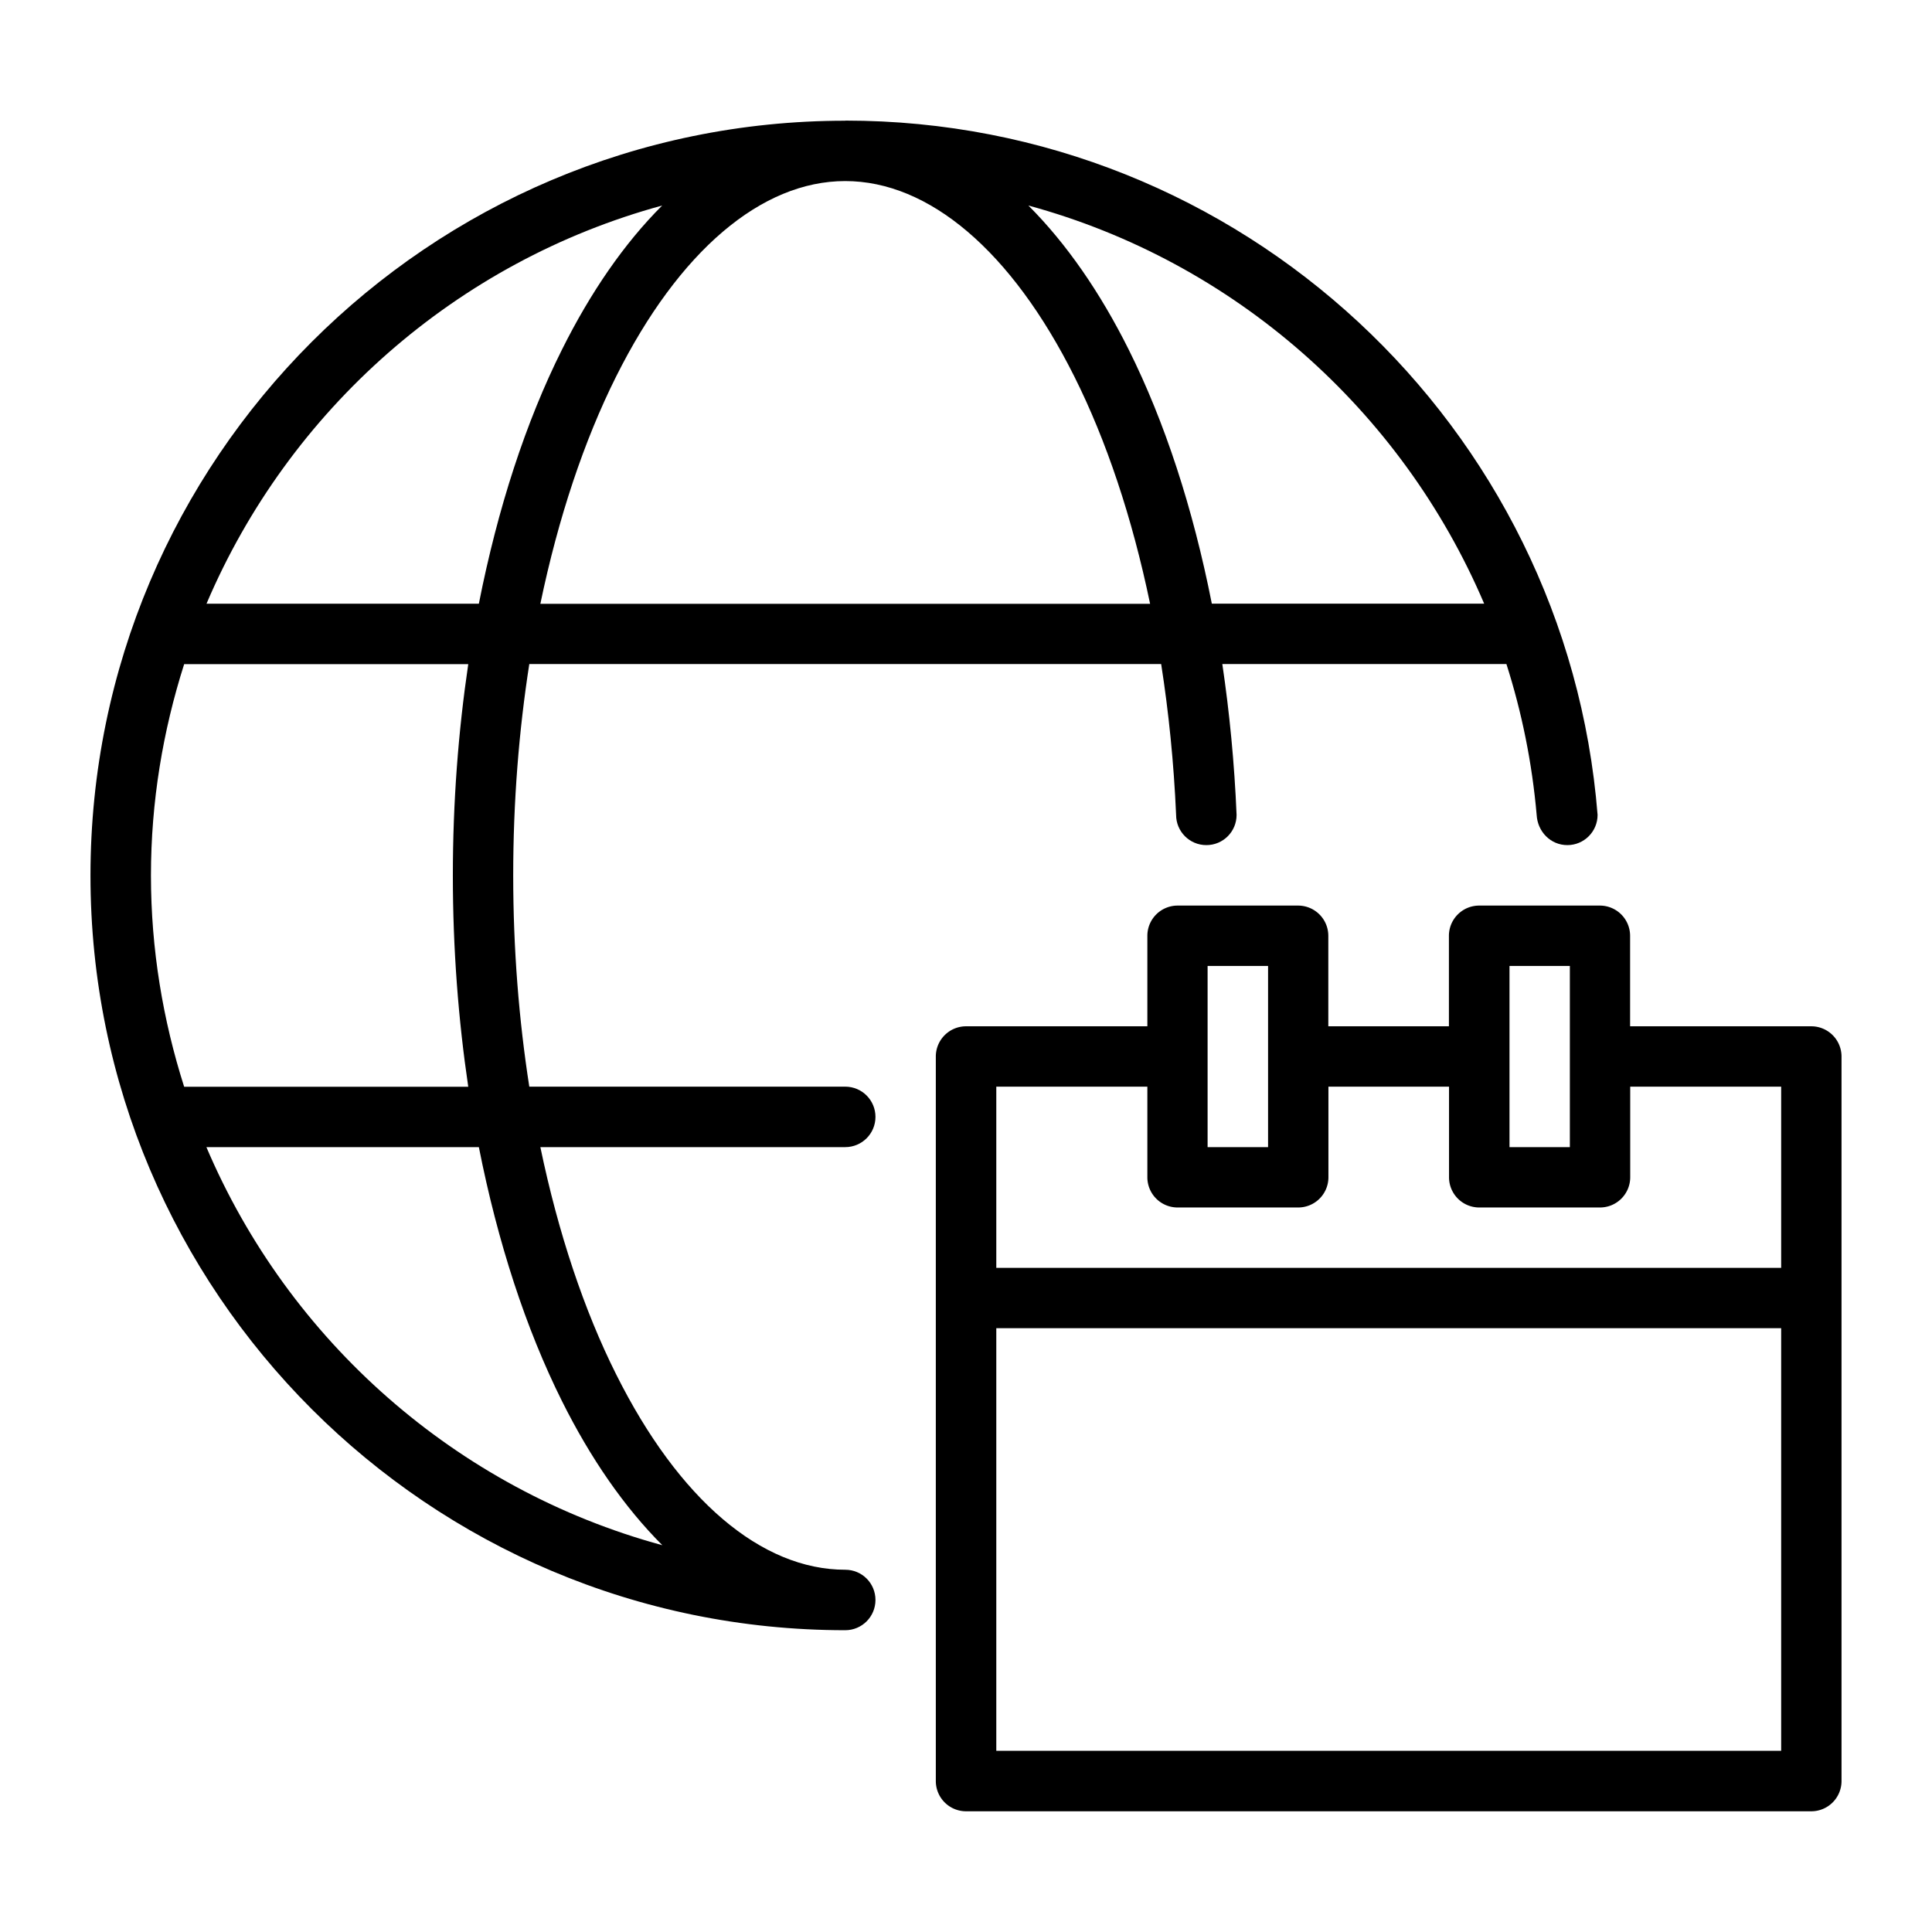
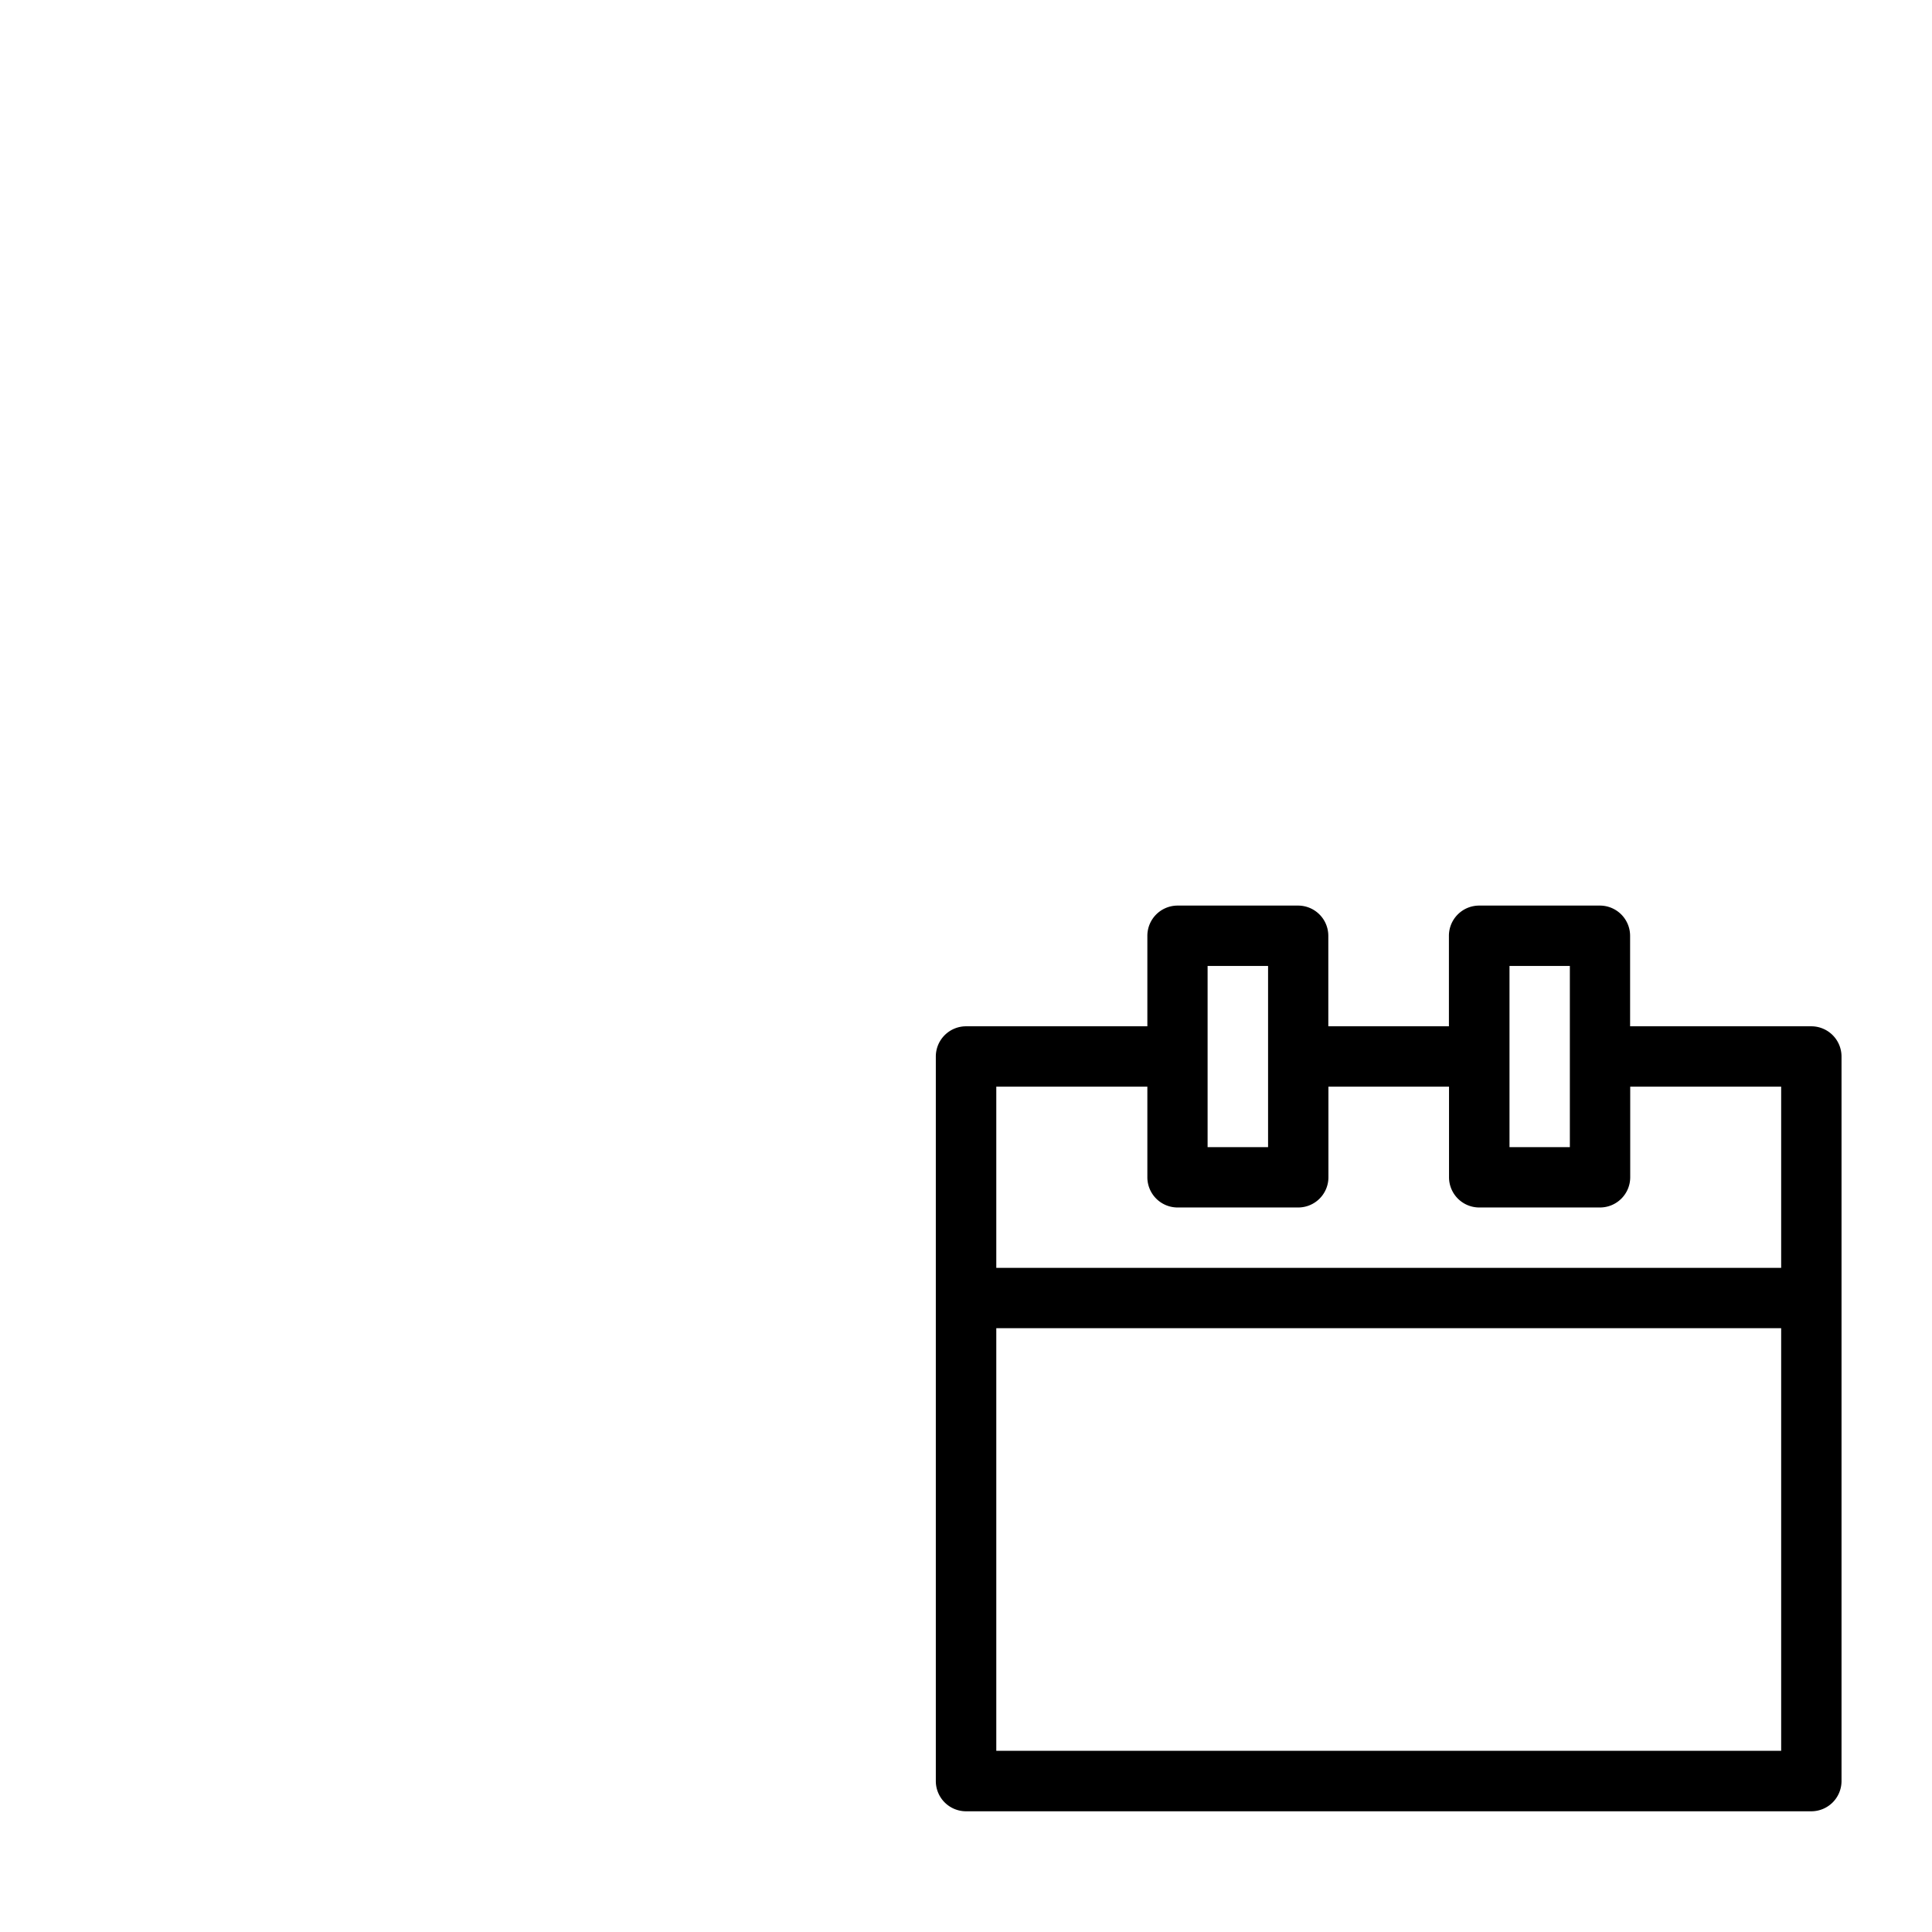
<svg xmlns="http://www.w3.org/2000/svg" id="svg8" height="64" viewBox="0 0 16.933 16.933" width="64">
  <g id="layer1" transform="translate(0 -280.067)">
-     <path id="circle3303" d="m7.408 281.125c-3.65 0-6.615 2.965-6.615 6.616 0 3.65 2.965 6.614 6.615 6.614.146 0 .265-.118.265-.265s-.118-.265-.265-.265c-.734 0-1.458-.612-2.008-1.713-.28-.559-.507-1.236-.664-1.991h2.672c.146 0 .265-.118.265-.265 0-.146-.118-.265-.265-.265h-2.769c-.091-.584-.141-1.206-.141-1.852 0-.646.05-1.268.141-1.852h5.538c.066.422.111.865.131 1.322 0 .146.118.265.265.265s.265-.118.265-.265c-.019-.455-.062-.897-.125-1.322h2.49c.135.423.225.865.265 1.322.008.148.123.265.269.265.146 0 .265-.118.265-.265-.27-3.404-3.122-6.085-6.593-6.085zm0 .529c.734 0 1.457.612 2.008 1.713.28.559.507 1.236.664 1.992h-5.344c.157-.755.384-1.432.664-1.992.551-1.101 1.274-1.713 2.008-1.713zm-1.604.214c-.334.333-.629.763-.878 1.262-.318.635-.564 1.392-.729 2.228h-2.387c.722-1.697 2.19-2.999 3.995-3.49zm3.208 0c1.806.491 3.273 1.793 3.996 3.49h-2.387c-.165-.836-.412-1.593-.729-2.228-.249-.499-.545-.928-.879-1.262zm-7.398 4.02h2.49c-.087.588-.135 1.209-.135 1.852 0 .643.048 1.264.135 1.852h-2.49c-.186-.584-.291-1.205-.291-1.852 0-.647.105-1.268.291-1.852zm.195 4.233h2.388c.165.835.412 1.592.729 2.227.249.499.545.928.879 1.262-1.806-.491-3.274-1.792-3.996-3.489z" vector-effect="none" paint-order="normal" />
    <path id="path3367" d="m10.32 288.004a.265.265 0 0 0 -.264.266v.792h-1.588a.265.265 0 0 0 -.266.266v2.115 4.235a.265.265 0 0 0 .266.264h7.408a.265.265 0 0 0 .264-.264v-4.235-2.115a.265.265 0 0 0 -.264-.266h-1.589v-.792a.265.265 0 0 0 -.264-.266h-1.058a.265.265 0 0 0 -.266.266v.792h-1.057v-.792a.265.265 0 0 0 -.264-.266zm.264.529h.53v1.588h-.53zm2.646 0h.529v1.588h-.529zm-4.498 1.058h1.324v.795a.265.265 0 0 0 .264.264h1.059a.265.265 0 0 0 .264-.264v-.795h1.057v.795a.265.265 0 0 0 .266.264h1.058a.265.265 0 0 0 .264-.264v-.795h1.323v1.588h-6.879zm0 2.117h6.879v3.704h-6.879z" vector-effect="none" paint-order="normal" />
  </g>
</svg>